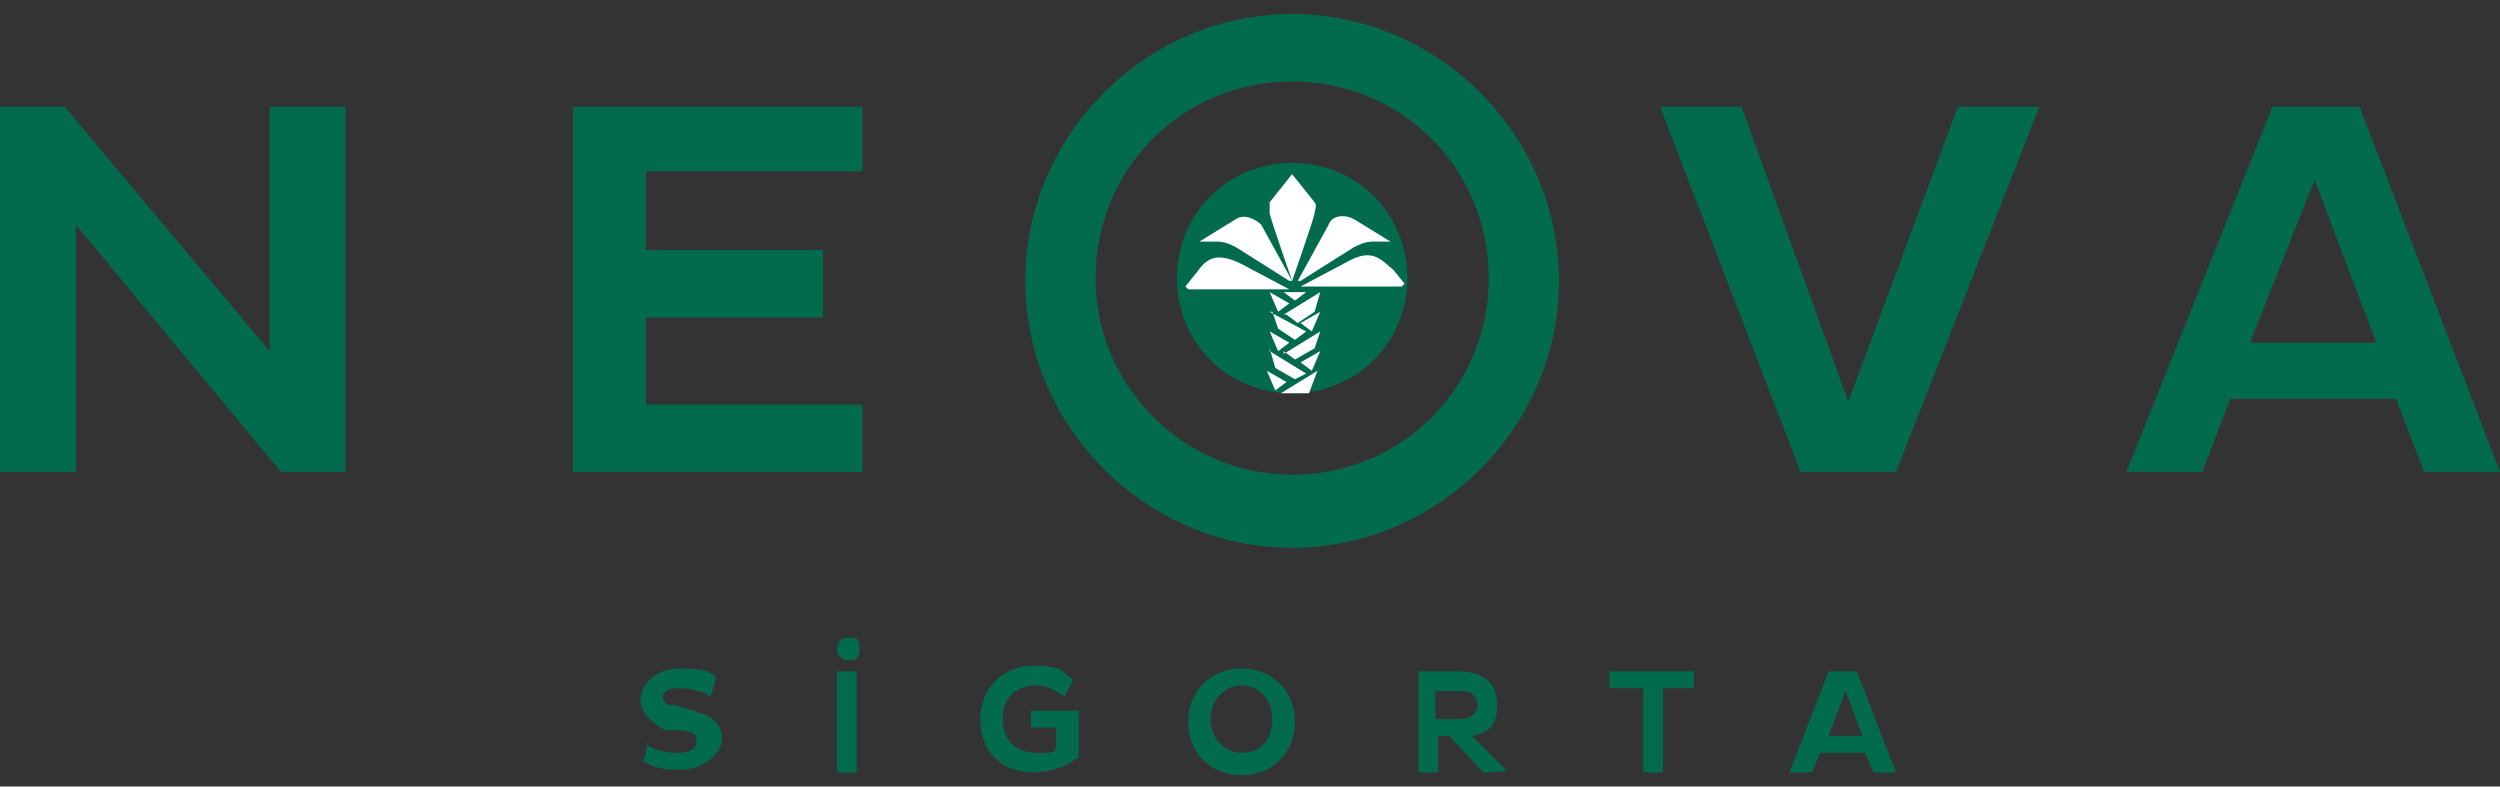
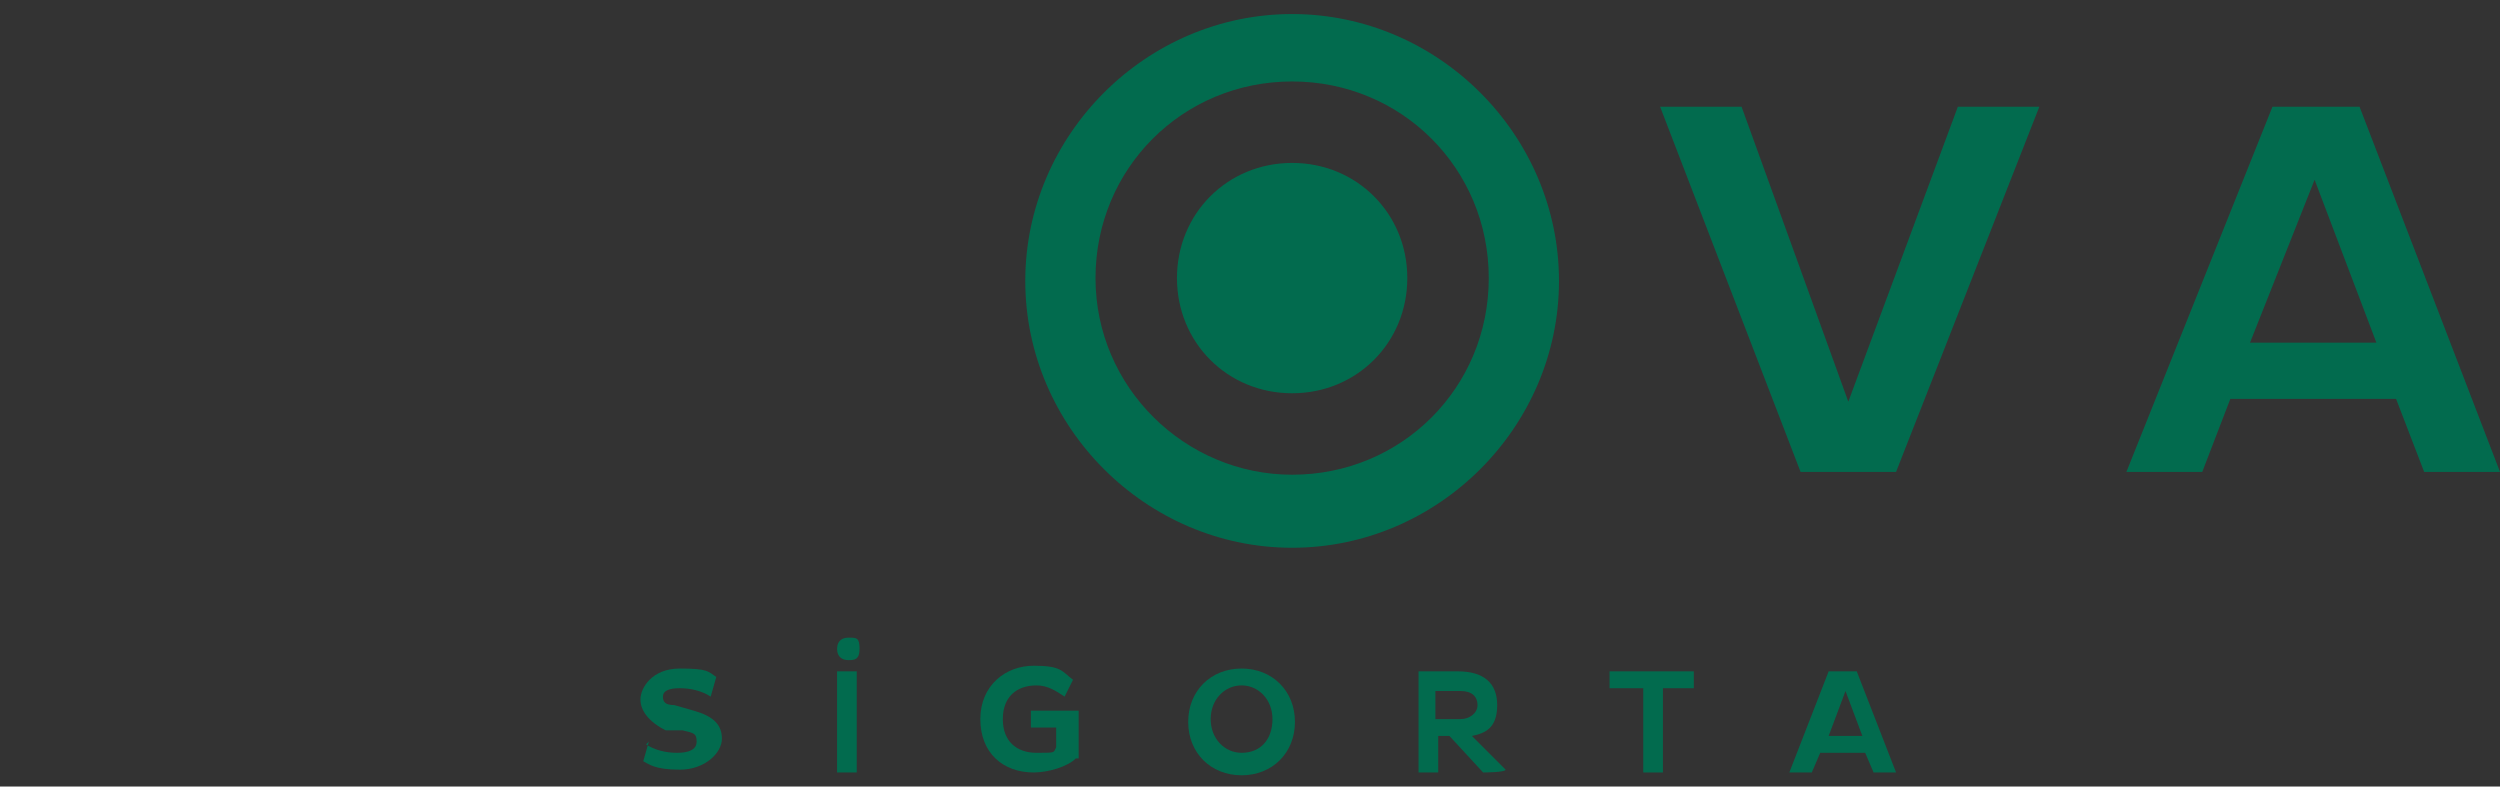
<svg xmlns="http://www.w3.org/2000/svg" id="Layer_1" version="1.1" viewBox="0 0 89 28">
  <rect x="0" y="0" width="89" height="28" fill="#333333" stroke="none" />
  <defs>
    <style>
      .st0 {
        fill: #026b4e;
      }

      .st1 {
        fill: #fff;
      }
    </style>
  </defs>
  <g>
    <path class="st0" d="M23,26.5c.3.2.7.3,1.1.3s.7-.1.7-.4-.1-.3-.5-.4h-.6c-.6-.3-.9-.7-.9-1.1s.4-1.1,1.4-1.1,1,.1,1.3.3l-.2.7c-.3-.2-.7-.3-1.1-.3s-.6.1-.6.3.1.3.4.3l.7.2c.7.2,1,.5,1,1s-.6,1.1-1.5,1.1-1.1-.2-1.3-.3l.2-.7Z" />
    <path class="st0" d="M30.2,22.7c.3,0,.4,0,.4.4s-.2.4-.4.4-.4-.1-.4-.4.2-.4.4-.4M29.8,23.9h.7v3.6h-.7v-3.6Z" />
    <path class="st0" d="M38.3,27c-.3.3-1,.5-1.5.5-1.1,0-1.9-.7-1.9-1.9s.9-1.9,1.9-1.9,1,.2,1.4.5l-.3.6c-.3-.2-.6-.4-1-.4-.7,0-1.2.4-1.2,1.2s.5,1.2,1.2,1.2.6,0,.7-.2v-.7h-.9v-.6h1.7v1.7h0Z" />
    <path class="st0" d="M44.2,23.8c1.1,0,1.9.8,1.9,1.9s-.8,1.9-1.9,1.9-1.9-.8-1.9-1.9.8-1.9,1.9-1.9M44.2,26.8c.7,0,1.1-.5,1.1-1.2s-.5-1.2-1.1-1.2-1.1.5-1.1,1.2c0,.7.5,1.2,1.1,1.2" />
    <path class="st0" d="M50.3,23.9h1.6c.9,0,1.4.4,1.4,1.2s-.4,1-.9,1.1l1.2,1.2h0c0,.1-.8.1-.8.1l-1.2-1.3h-.4v1.3h-.7v-3.6h0ZM51.1,24.5v1.1h.9c.3,0,.6-.2.6-.5s-.2-.5-.6-.5h-.9Z" />
    <polygon class="st0" points="59.2 24.5 59.2 27.5 58.5 27.5 58.5 24.5 57.3 24.5 57.3 23.9 60.3 23.9 60.3 24.5 59.2 24.5" />
    <path class="st0" d="M65.2,23.9h.9l1.4,3.6h-.8l-.3-.7h-1.6l-.3.7h-.8l1.4-3.6ZM65,26.2h1.3l-.6-1.6-.6,1.6Z" />
  </g>
-   <polygon class="st0" points="20.4 16.8 30.7 16.8 30.7 14.4 23 14.4 23 11.3 29.3 11.3 29.3 8.9 23 8.9 23 6.1 30.7 6.1 30.7 3.8 20.4 3.8 20.4 16.8" />
-   <polygon class="st0" points="9.6 12.5 2.3 3.8 0 3.8 0 16.8 2.7 16.8 2.7 8 10 16.8 12.3 16.8 12.3 3.8 9.6 3.8 9.6 12.5" />
  <g>
    <path class="st0" d="M41.9,9.9c0-2.3,1.8-4.1,4.1-4.1s4.1,1.8,4.1,4.1-1.8,4.1-4.1,4.1c-2.3,0-4.1-1.8-4.1-4.1" />
-     <path class="st1" d="M45.8,13.6l-.4.3-.3-.7.7.4ZM45.2,11.8l.7.4-.4.3-.3-.7ZM45.2,10.4l.7.4-.4.3-.3-.7ZM46.3,11.5l.7-.4-.3.7-.4-.3ZM45.2,12.5l1.3.8-.4.2-.7-.4-.2-.7ZM45.7,12.6l1.3-.8-.2.6-.7.4-.4-.3ZM45.2,11.1l1.3.7-.4.3-.6-.4-.2-.6ZM45.7,11.2l1.3-.8-.2.7-.6.4-.4-.3ZM45.6,10.4h.9l-.4.3-.4-.3ZM46.3,12.9l.7-.4-.3.7-.4-.3ZM46,10s-.7-2-.8-2.4c0-.2,0-.3,0-.4l.8-1,.8,1c.1.1,0,.3,0,.4-.1.4-.8,2.4-.8,2.4M49.9,10.2h-3.6l1.7-.9c.9-.5,1.2,0,1.6.3l.4.5ZM46.2,10l1.1-2c.1-.3.5-.4.9-.2l1.3.8h-.6c-.3,0-.5.1-.7.2l-1.9,1.2ZM42.2,10.2l.4-.5c.3-.4.6-.8,1.6-.3l1.7.9h-3.6ZM45.9,10l-1.9-1.2c-.2-.1-.4-.2-.7-.2h-.6s1.3-.8,1.3-.8c.3-.2.7,0,.9.2l1.1,2ZM45.6,14l1.3-.8-.3.8c-.2,0-.4,0-.6,0-.2,0-.3,0-.5,0" />
    <path class="st0" d="M46,.5c-5.2,0-9.5,4.3-9.5,9.5s4.3,9.5,9.5,9.5,9.5-4.3,9.5-9.5c0-5.2-4.3-9.5-9.5-9.5M46,16.9c-3.8,0-7-3.1-7-7s3.1-7,7-7,7,3.1,7,7-3.1,7-7,7" />
  </g>
  <polygon class="st0" points="65.8 14.3 62 3.8 59.1 3.8 64.1 16.8 67.5 16.8 72.6 3.8 69.7 3.8 65.8 14.3" />
  <path class="st0" d="M84,3.8h-3.1l-5.2,13h2.7l1-2.6h5.9l1,2.6h2.7l-5-13ZM80.1,12.2l2.3-5.8,2.2,5.8h-4.6Z" />
</svg>